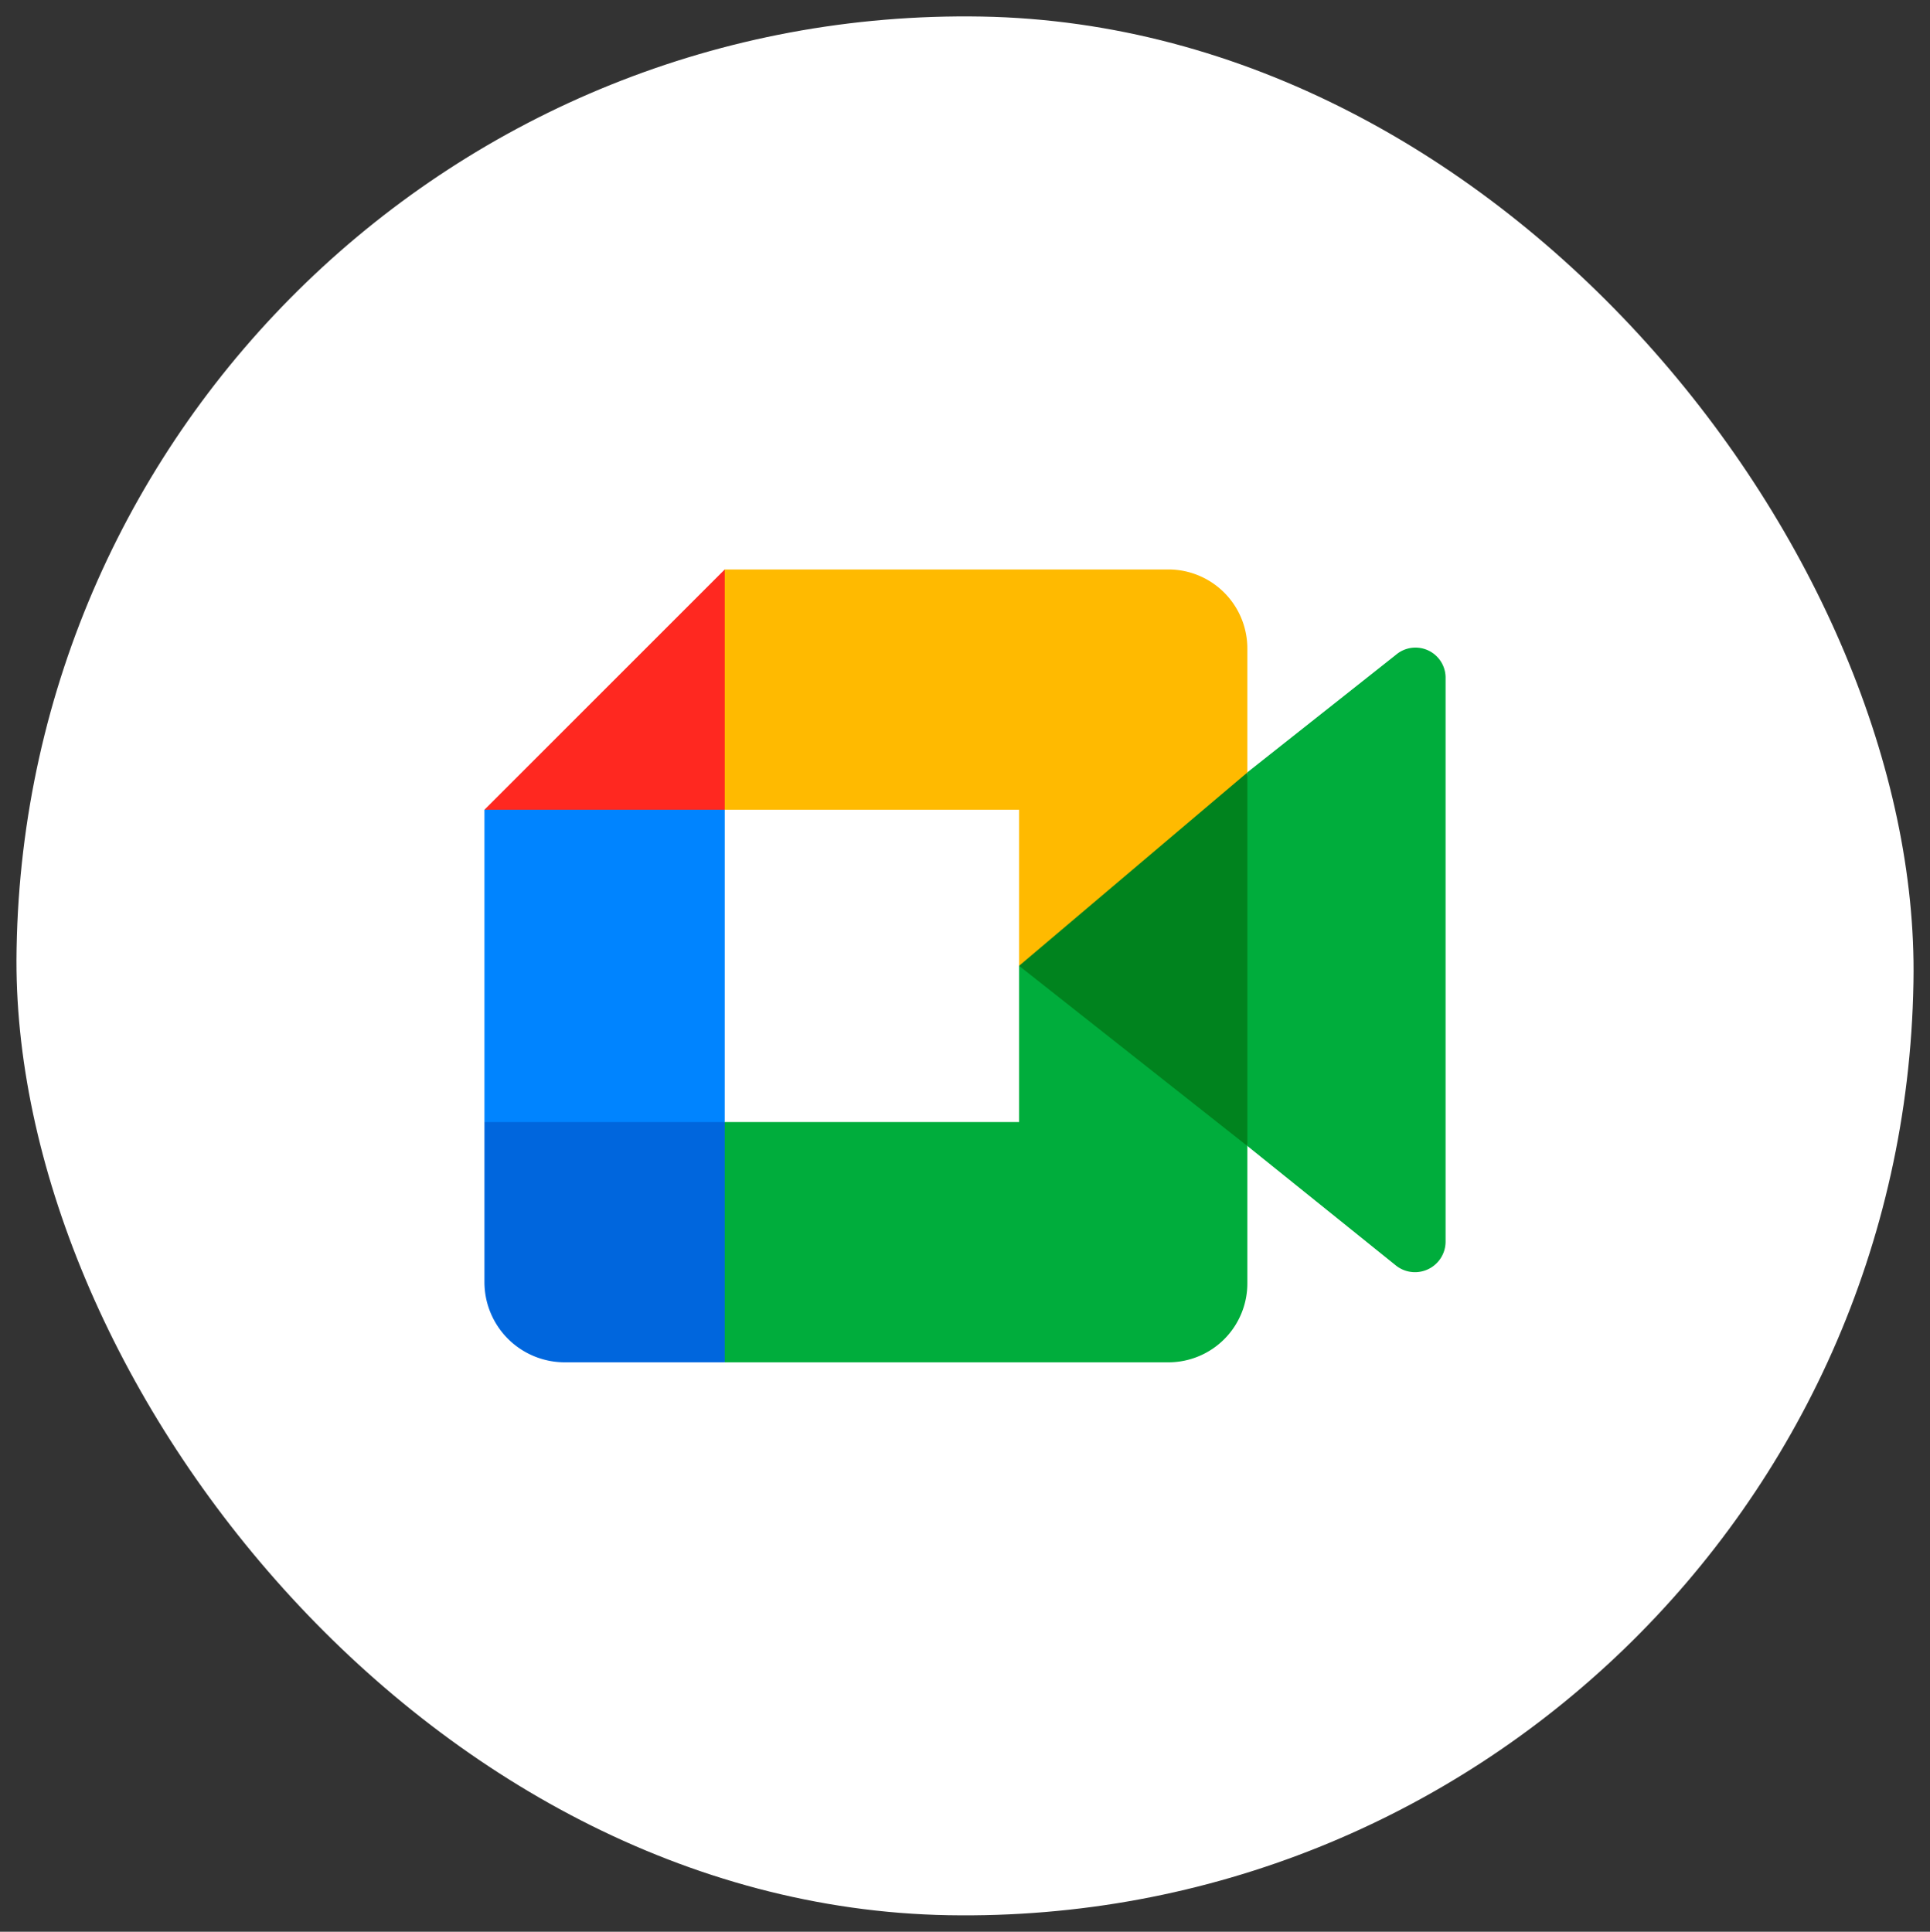
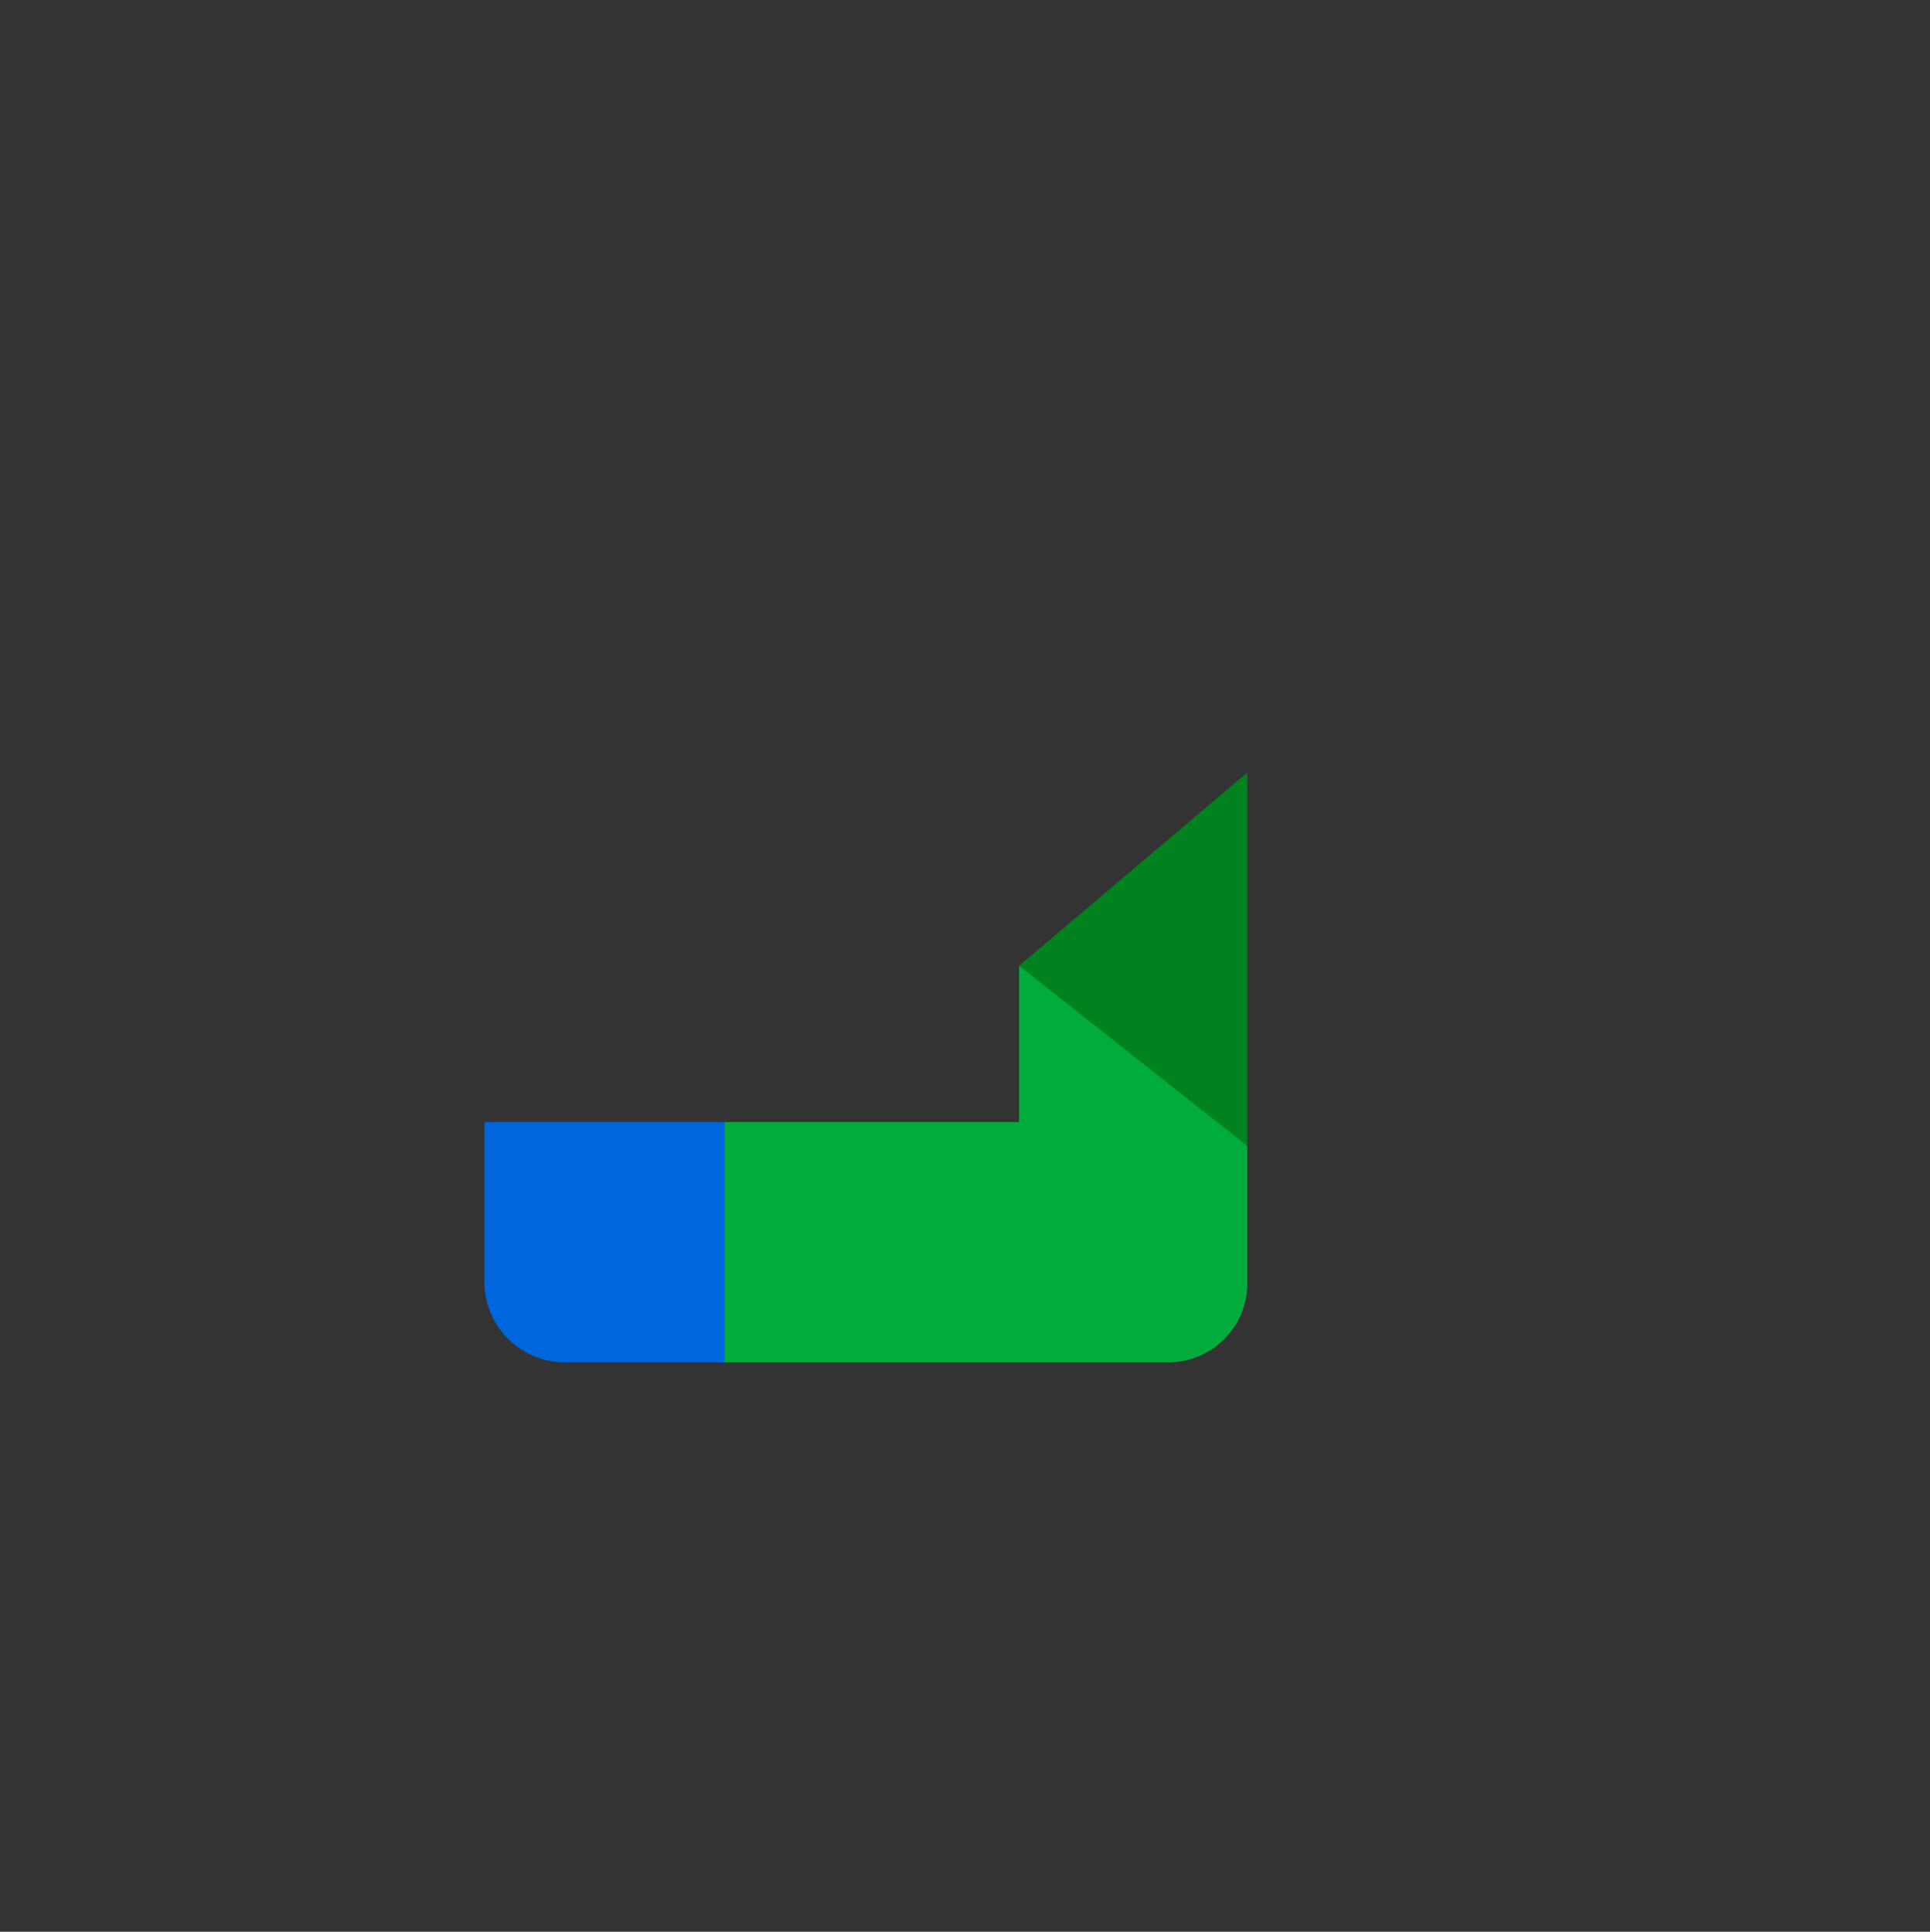
<svg xmlns="http://www.w3.org/2000/svg" width="67.297" height="67.369" viewBox="0 0 67.297 67.369">
  <rect x="0" y="0" width="67.297" height="67.369" fill="#333333" stroke="none" />
  <g id="Group_242794" data-name="Group 242794" transform="translate(-920 -5222.83)">
-     <rect id="Rectangle_30885" data-name="Rectangle 30885" width="66.152" height="66.225" rx="33.076" transform="translate(921.156 5222.83) rotate(1)" fill="#fff" />
    <g id="meet" transform="translate(936.892 5197.89)">
-       <path id="Path_12_" d="M8.379,44.8,0,53.179l4.189,2.593,4.189-2.593,2.366-4.189Z" transform="translate(0 0)" fill="#ff2820" />
-       <path id="Path_11_" d="M8.379,172.8H0v10.892l4.189,2.3,4.189-2.3Z" transform="translate(0 -119.621)" fill="#0084ff" />
      <path id="Path_10_" d="M0,339.2v5.586a2.8,2.8,0,0,0,2.793,2.793H8.379l2.366-4.447L8.379,339.2Z" transform="translate(0 -275.129)" fill="#06d" />
-       <path id="Path_282129" data-name="Path 282129" d="M387.453,86.652l-5.182,4.1V90.8l-1.69,6.452,1.69,6.53,5.159,4.152a1.067,1.067,0,0,0,1.753-.813V87.465A1.05,1.05,0,0,0,387.453,86.652Z" transform="translate(-355.669 -38.877)" fill="#00ad3c" />
-       <path id="Path_282130" data-name="Path 282130" d="M146.223,51.88V47.561A2.755,2.755,0,0,0,143.49,44.8H128v8.379h10.264v5.446l5.514-.614Z" transform="translate(-119.621 0)" fill="#ffba00" />
      <path id="Path_282131" data-name="Path 282131" d="M138.264,261.446H128v8.379h15.49a2.753,2.753,0,0,0,2.733-2.757v-4.784l-2.736-5.62L138.264,256Z" transform="translate(-119.621 -197.375)" fill="#00ad3c" />
      <path id="Path_282132" data-name="Path 282132" d="M284.8,159.7l7.96,6.284V152.957Z" transform="translate(-266.158 -101.077)" fill="#00831e" />
    </g>
  </g>
</svg>